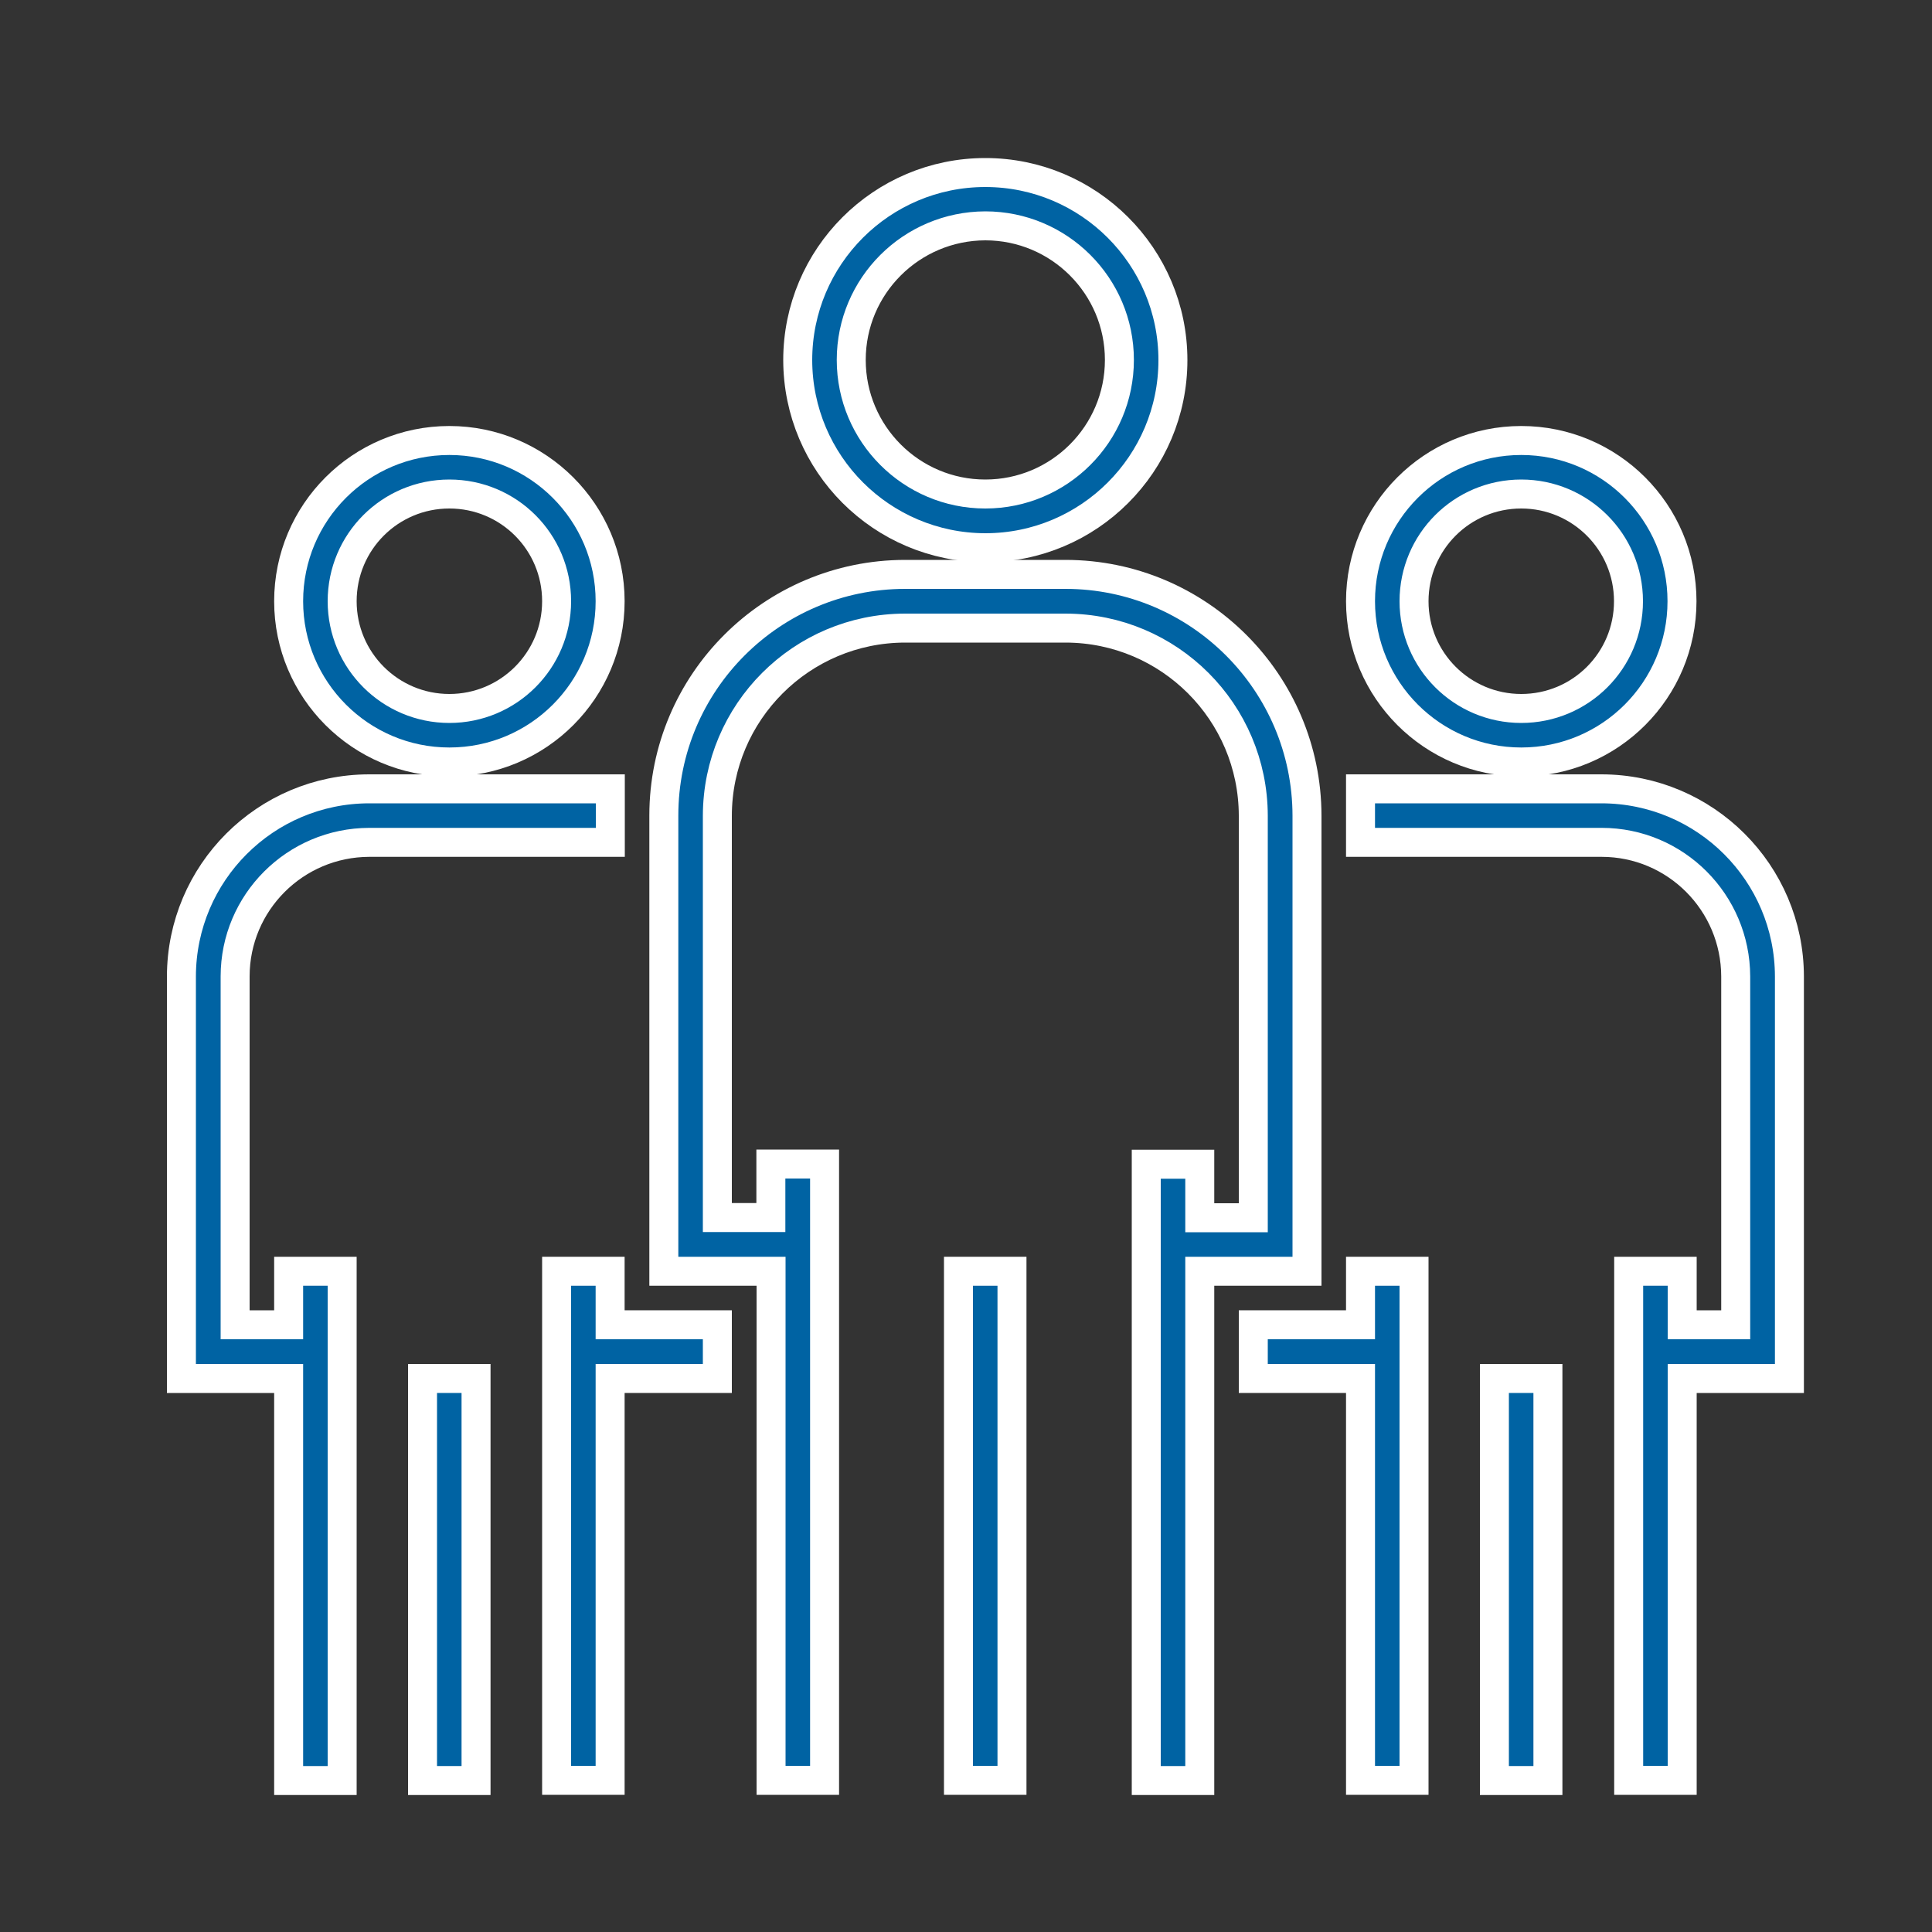
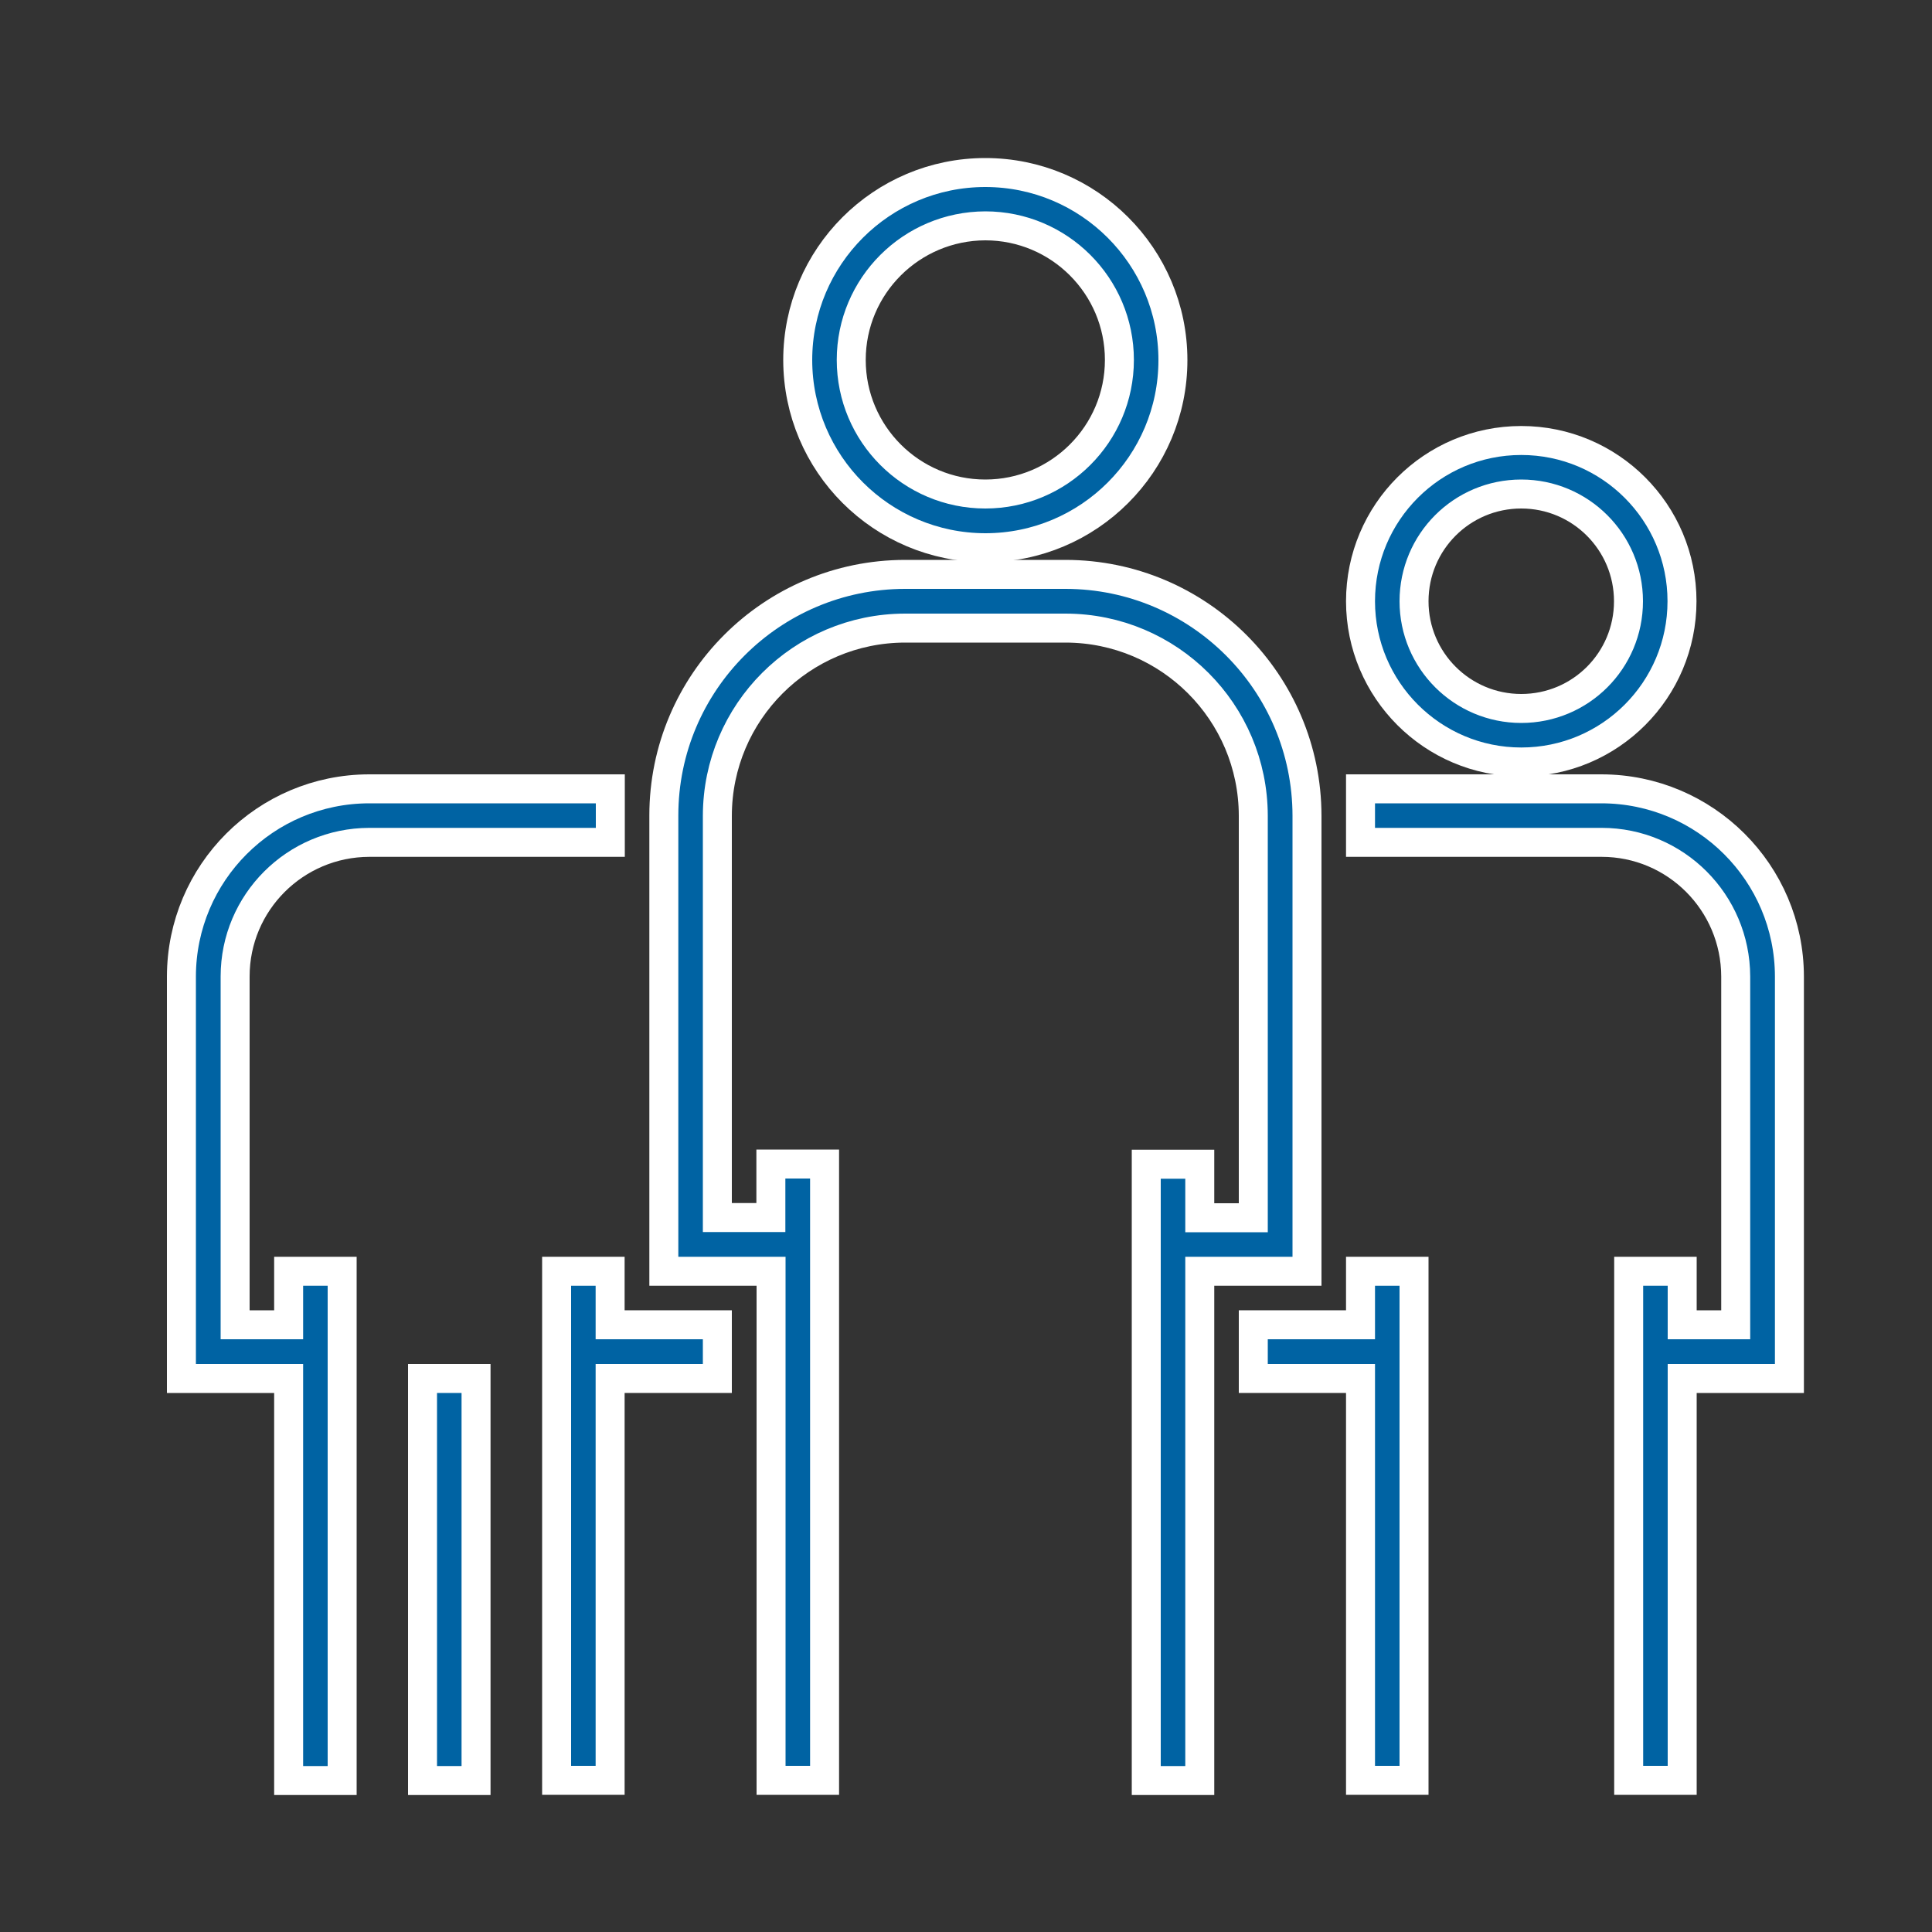
<svg xmlns="http://www.w3.org/2000/svg" version="1.1" id="Layer_1" x="0px" y="0px" viewBox="0 0 100 100" style="enable-background:new 0 0 100 100;" xml:space="preserve">
  <rect x="0" y="0" width="100" height="100" fill="#333333" stroke="none" />
  <style type="text/css">
	.st0{fill:#0063A3;}
	.st1{fill-rule:evenodd;clip-rule:evenodd;fill:#0063A3;}
	.st2{fill-rule:evenodd;clip-rule:evenodd;fill:#FCFCFC;stroke:#0063A3;stroke-width:2;stroke-miterlimit:10;}
	.st3{fill-rule:evenodd;clip-rule:evenodd;fill:none;stroke:#0063A3;stroke-width:2;stroke-miterlimit:10;}
	.st4{fill:#0063A3;stroke:#FFFFFF;stroke-width:0.5;stroke-miterlimit:10;}
	.st5{fill:#0063A3;stroke:#FFFFFF;stroke-width:1.5;stroke-miterlimit:10;}
</style>
  <g>
    <g>
      <path class="st5" d="M51,8.93c-5.36,0-9.71,4.35-9.71,9.71c0.01,5.36,4.35,9.7,9.71,9.71c5.36,0,9.71-4.35,9.71-9.71    S56.36,8.93,51,8.93z M51,25.57c-3.83,0-6.94-3.11-6.94-6.94c0-3.83,3.11-6.93,6.94-6.94c3.83,0,6.94,3.11,6.94,6.94    S54.83,25.57,51,25.57z" />
    </g>
  </g>
  <g>
    <g>
      <path class="st5" d="M55.16,29.73h-8.32c-6.89,0.01-12.48,5.59-12.48,12.48V65.8h5.55v26.35h2.77v-31.9H39.9v2.77h-2.77V42.22    c0.01-5.36,4.35-9.7,9.71-9.71h8.32c5.36,0.01,9.7,4.35,9.71,9.71v20.81H62.1v-2.77h-2.77v31.9h2.77V65.8h5.55V42.22    C67.64,35.33,62.05,29.74,55.16,29.73z" />
    </g>
  </g>
  <g>
    <g>
-       <rect x="49.61" y="65.8" class="st5" width="2.77" height="26.35" />
-     </g>
+       </g>
  </g>
  <g>
    <g>
      <path class="st5" d="M78.74,22.8c-4.6,0-8.32,3.73-8.32,8.32c0,4.59,3.73,8.32,8.32,8.32c4.6,0,8.32-3.73,8.32-8.32    S83.34,22.8,78.74,22.8z M78.74,36.67c-3.06,0-5.55-2.48-5.55-5.55s2.48-5.55,5.55-5.55c3.06,0,5.55,2.48,5.55,5.55    S81.81,36.67,78.74,36.67z" />
    </g>
  </g>
  <g>
    <g>
      <path class="st5" d="M82.9,40.83H70.42v2.77H82.9c3.83,0,6.93,3.11,6.94,6.94v18.03h-2.77V65.8h-2.77v26.35h2.77V71.35h5.55V50.54    C92.61,45.18,88.26,40.84,82.9,40.83z" />
    </g>
  </g>
  <g>
    <g>
      <polygon class="st5" points="70.42,65.8 70.42,68.57 64.87,68.57 64.87,71.35 70.42,71.35 70.42,92.15 73.19,92.15 73.19,65.8       " />
    </g>
  </g>
  <g>
    <g>
-       <rect x="77.35" y="71.35" class="st5" width="2.77" height="20.81" />
-     </g>
+       </g>
  </g>
  <g>
    <g>
-       <path class="st5" d="M23.26,22.8c-4.6,0-8.32,3.73-8.32,8.32c0,4.59,3.73,8.32,8.32,8.32c4.6,0,8.32-3.73,8.32-8.32    S27.85,22.8,23.26,22.8z M23.26,36.67c-3.06,0-5.55-2.48-5.55-5.55s2.48-5.55,5.55-5.55s5.55,2.48,5.55,5.55    S26.32,36.67,23.26,36.67z" />
-     </g>
+       </g>
  </g>
  <g>
    <g>
      <path class="st5" d="M19.1,40.83c-5.36,0.01-9.7,4.35-9.71,9.71v20.81h5.55v20.81h2.77V65.8h-2.77v2.77h-2.77V50.54    c0-3.83,3.11-6.93,6.94-6.94h12.48v-2.77H19.1z" />
    </g>
  </g>
  <g>
    <g>
      <polygon class="st5" points="31.58,68.57 31.58,65.8 28.81,65.8 28.81,92.15 31.58,92.15 31.58,71.35 37.13,71.35 37.13,68.57       " />
    </g>
  </g>
  <g>
    <g>
      <rect x="21.87" y="71.35" class="st5" width="2.77" height="20.81" />
    </g>
  </g>
</svg>